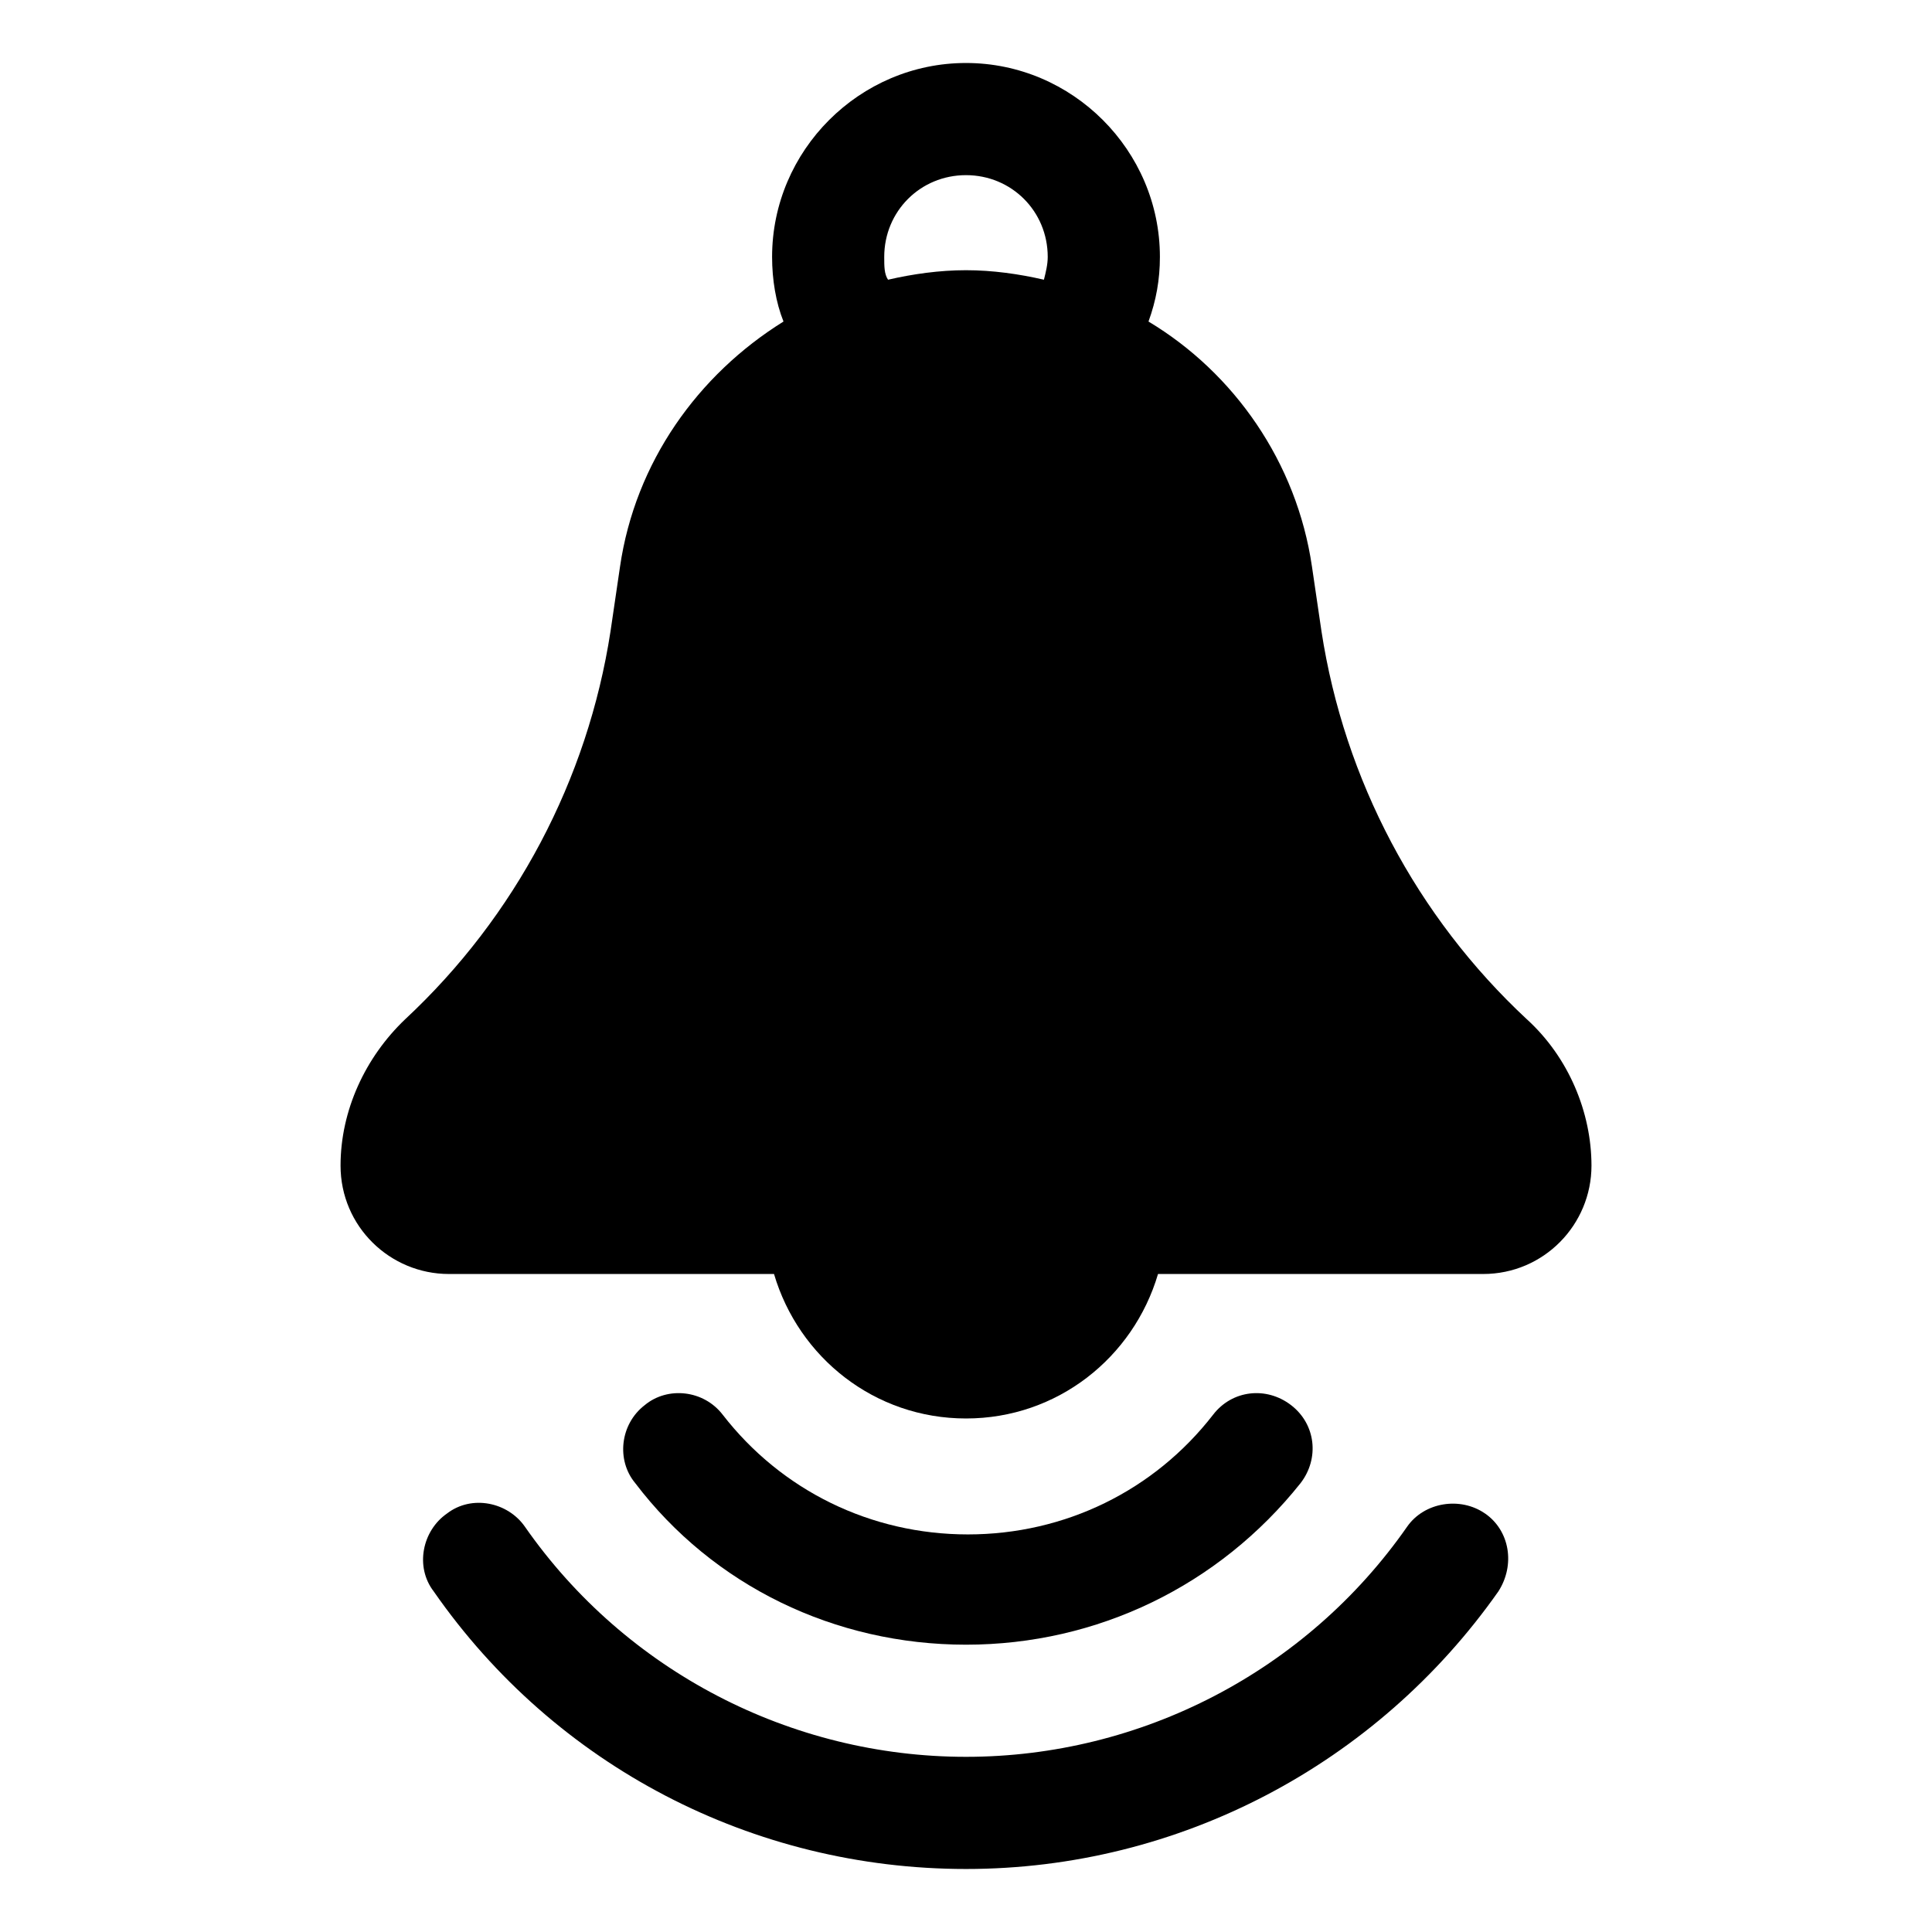
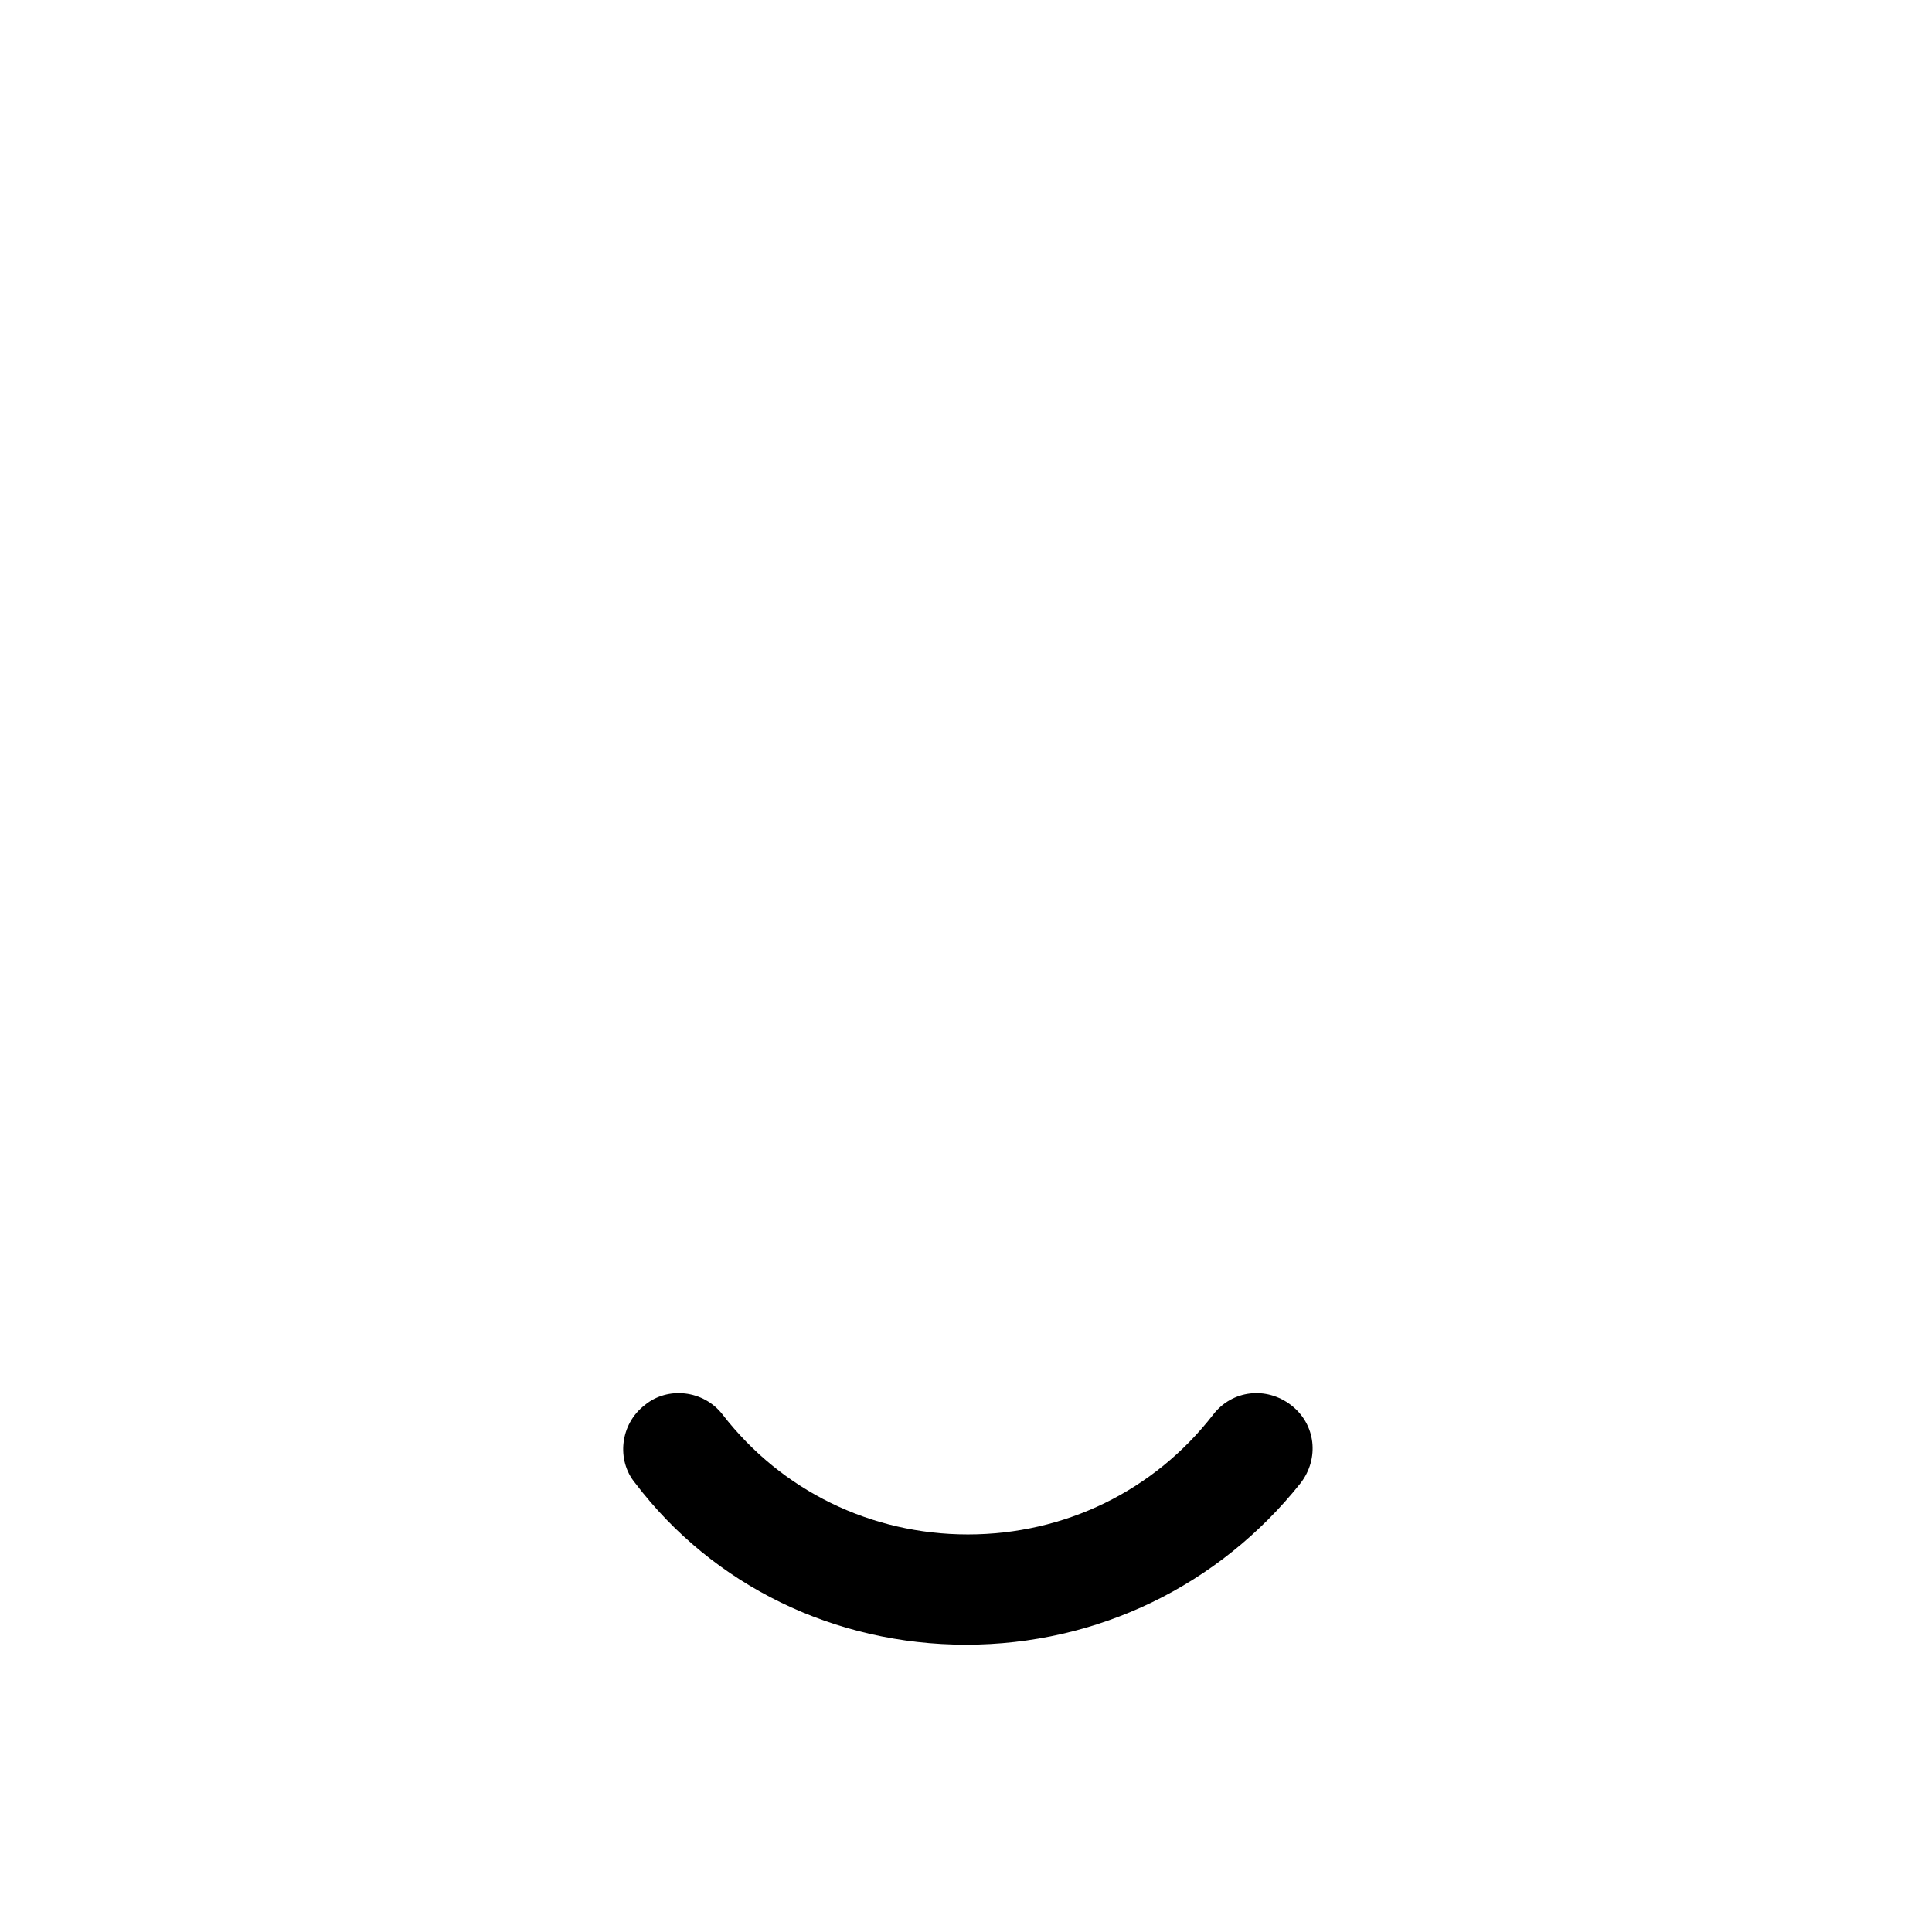
<svg xmlns="http://www.w3.org/2000/svg" fill="#000000" width="800px" height="800px" version="1.1" viewBox="144 144 512 512">
  <g>
-     <path d="m548.62 414.11c-29.223-27.207-48.367-63.48-54.41-102.78l-2.519-17.129c-4.031-27.711-20.656-51.387-43.328-64.992 2.016-5.543 3.023-11.082 3.023-17.129 0-28.215-23.176-51.387-51.387-51.387-28.215 0-51.387 23.176-51.387 51.387 0 6.047 1.008 12.09 3.023 17.129-22.672 14.105-39.297 37.281-43.328 64.992l-2.519 17.129c-6.047 39.297-25.191 75.57-54.41 102.78-10.578 10.078-17.129 24.184-17.129 38.793 0 16.121 13.098 28.719 28.719 28.719h86.152c6.551 22.168 26.703 38.289 50.883 38.289 24.184 0 44.336-16.121 50.883-38.289h86.152c16.121 0 28.719-13.098 28.719-28.719-0.008-14.105-6.051-28.719-17.137-38.793zm-170.29-202.03c0-12.09 9.574-21.664 21.664-21.664s21.664 9.574 21.664 21.664c0 2.016-0.504 4.031-1.008 6.047-6.551-1.512-13.602-2.519-20.656-2.519s-14.105 1.008-20.656 2.519c-1.008-1.512-1.008-3.527-1.008-6.047z" />
    <path d="m400 579.86c34.762 0 67.008-15.617 88.672-42.824 5.039-6.551 4.031-15.617-2.519-20.656-6.551-5.039-15.617-4.031-20.656 2.519-15.617 20.152-39.297 31.738-64.992 31.738-25.695 0-49.375-11.586-64.992-31.738-5.039-6.551-14.609-7.559-20.656-2.519-6.551 5.039-7.559 14.609-2.519 20.656 20.656 27.207 52.898 42.824 87.664 42.824z" />
-     <path d="m537.54 545.09c-6.551-4.535-16.121-3.023-20.656 3.527-26.703 38.289-70.535 60.961-116.88 60.961-46.352 0-90.184-22.672-116.88-60.961-4.535-6.551-14.105-8.566-20.656-3.527-6.551 4.535-8.566 14.105-3.527 20.656 32.242 46.352 84.641 73.555 141.07 73.555 56.426 0.004 108.82-27.707 141.07-73.555 4.531-7.051 3.023-16.121-3.527-20.656z" />
  </g>
</svg>